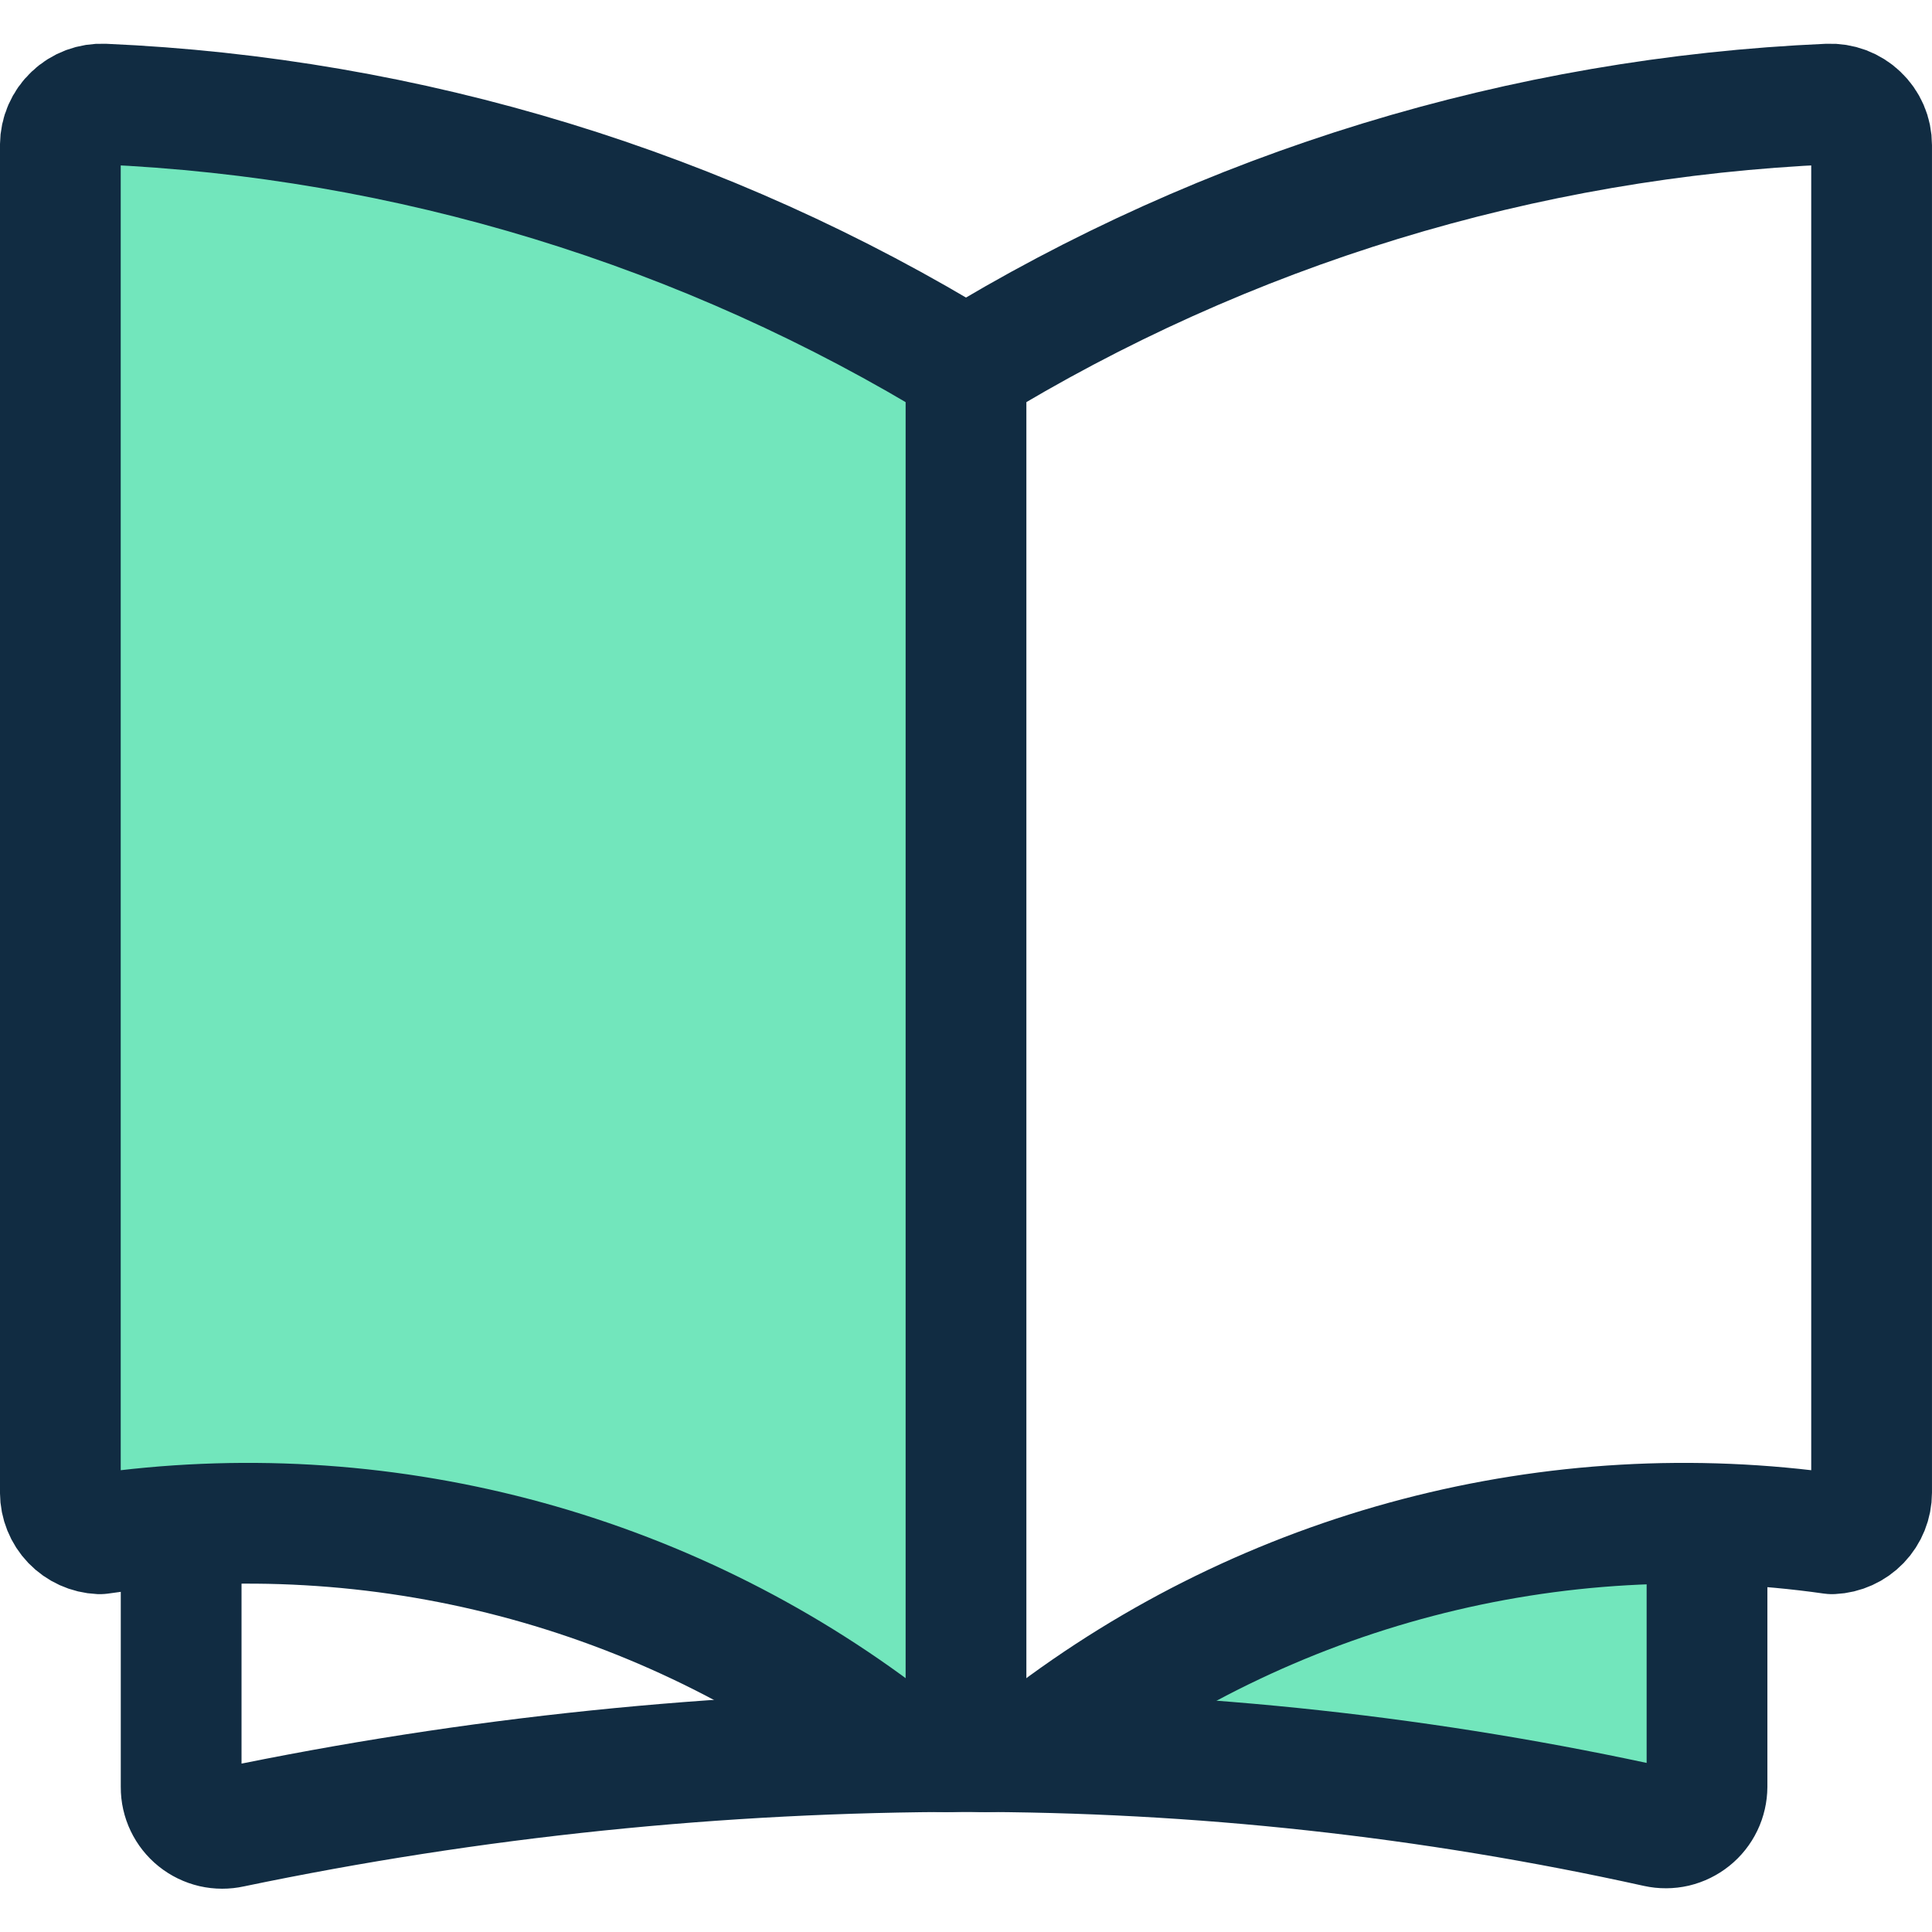
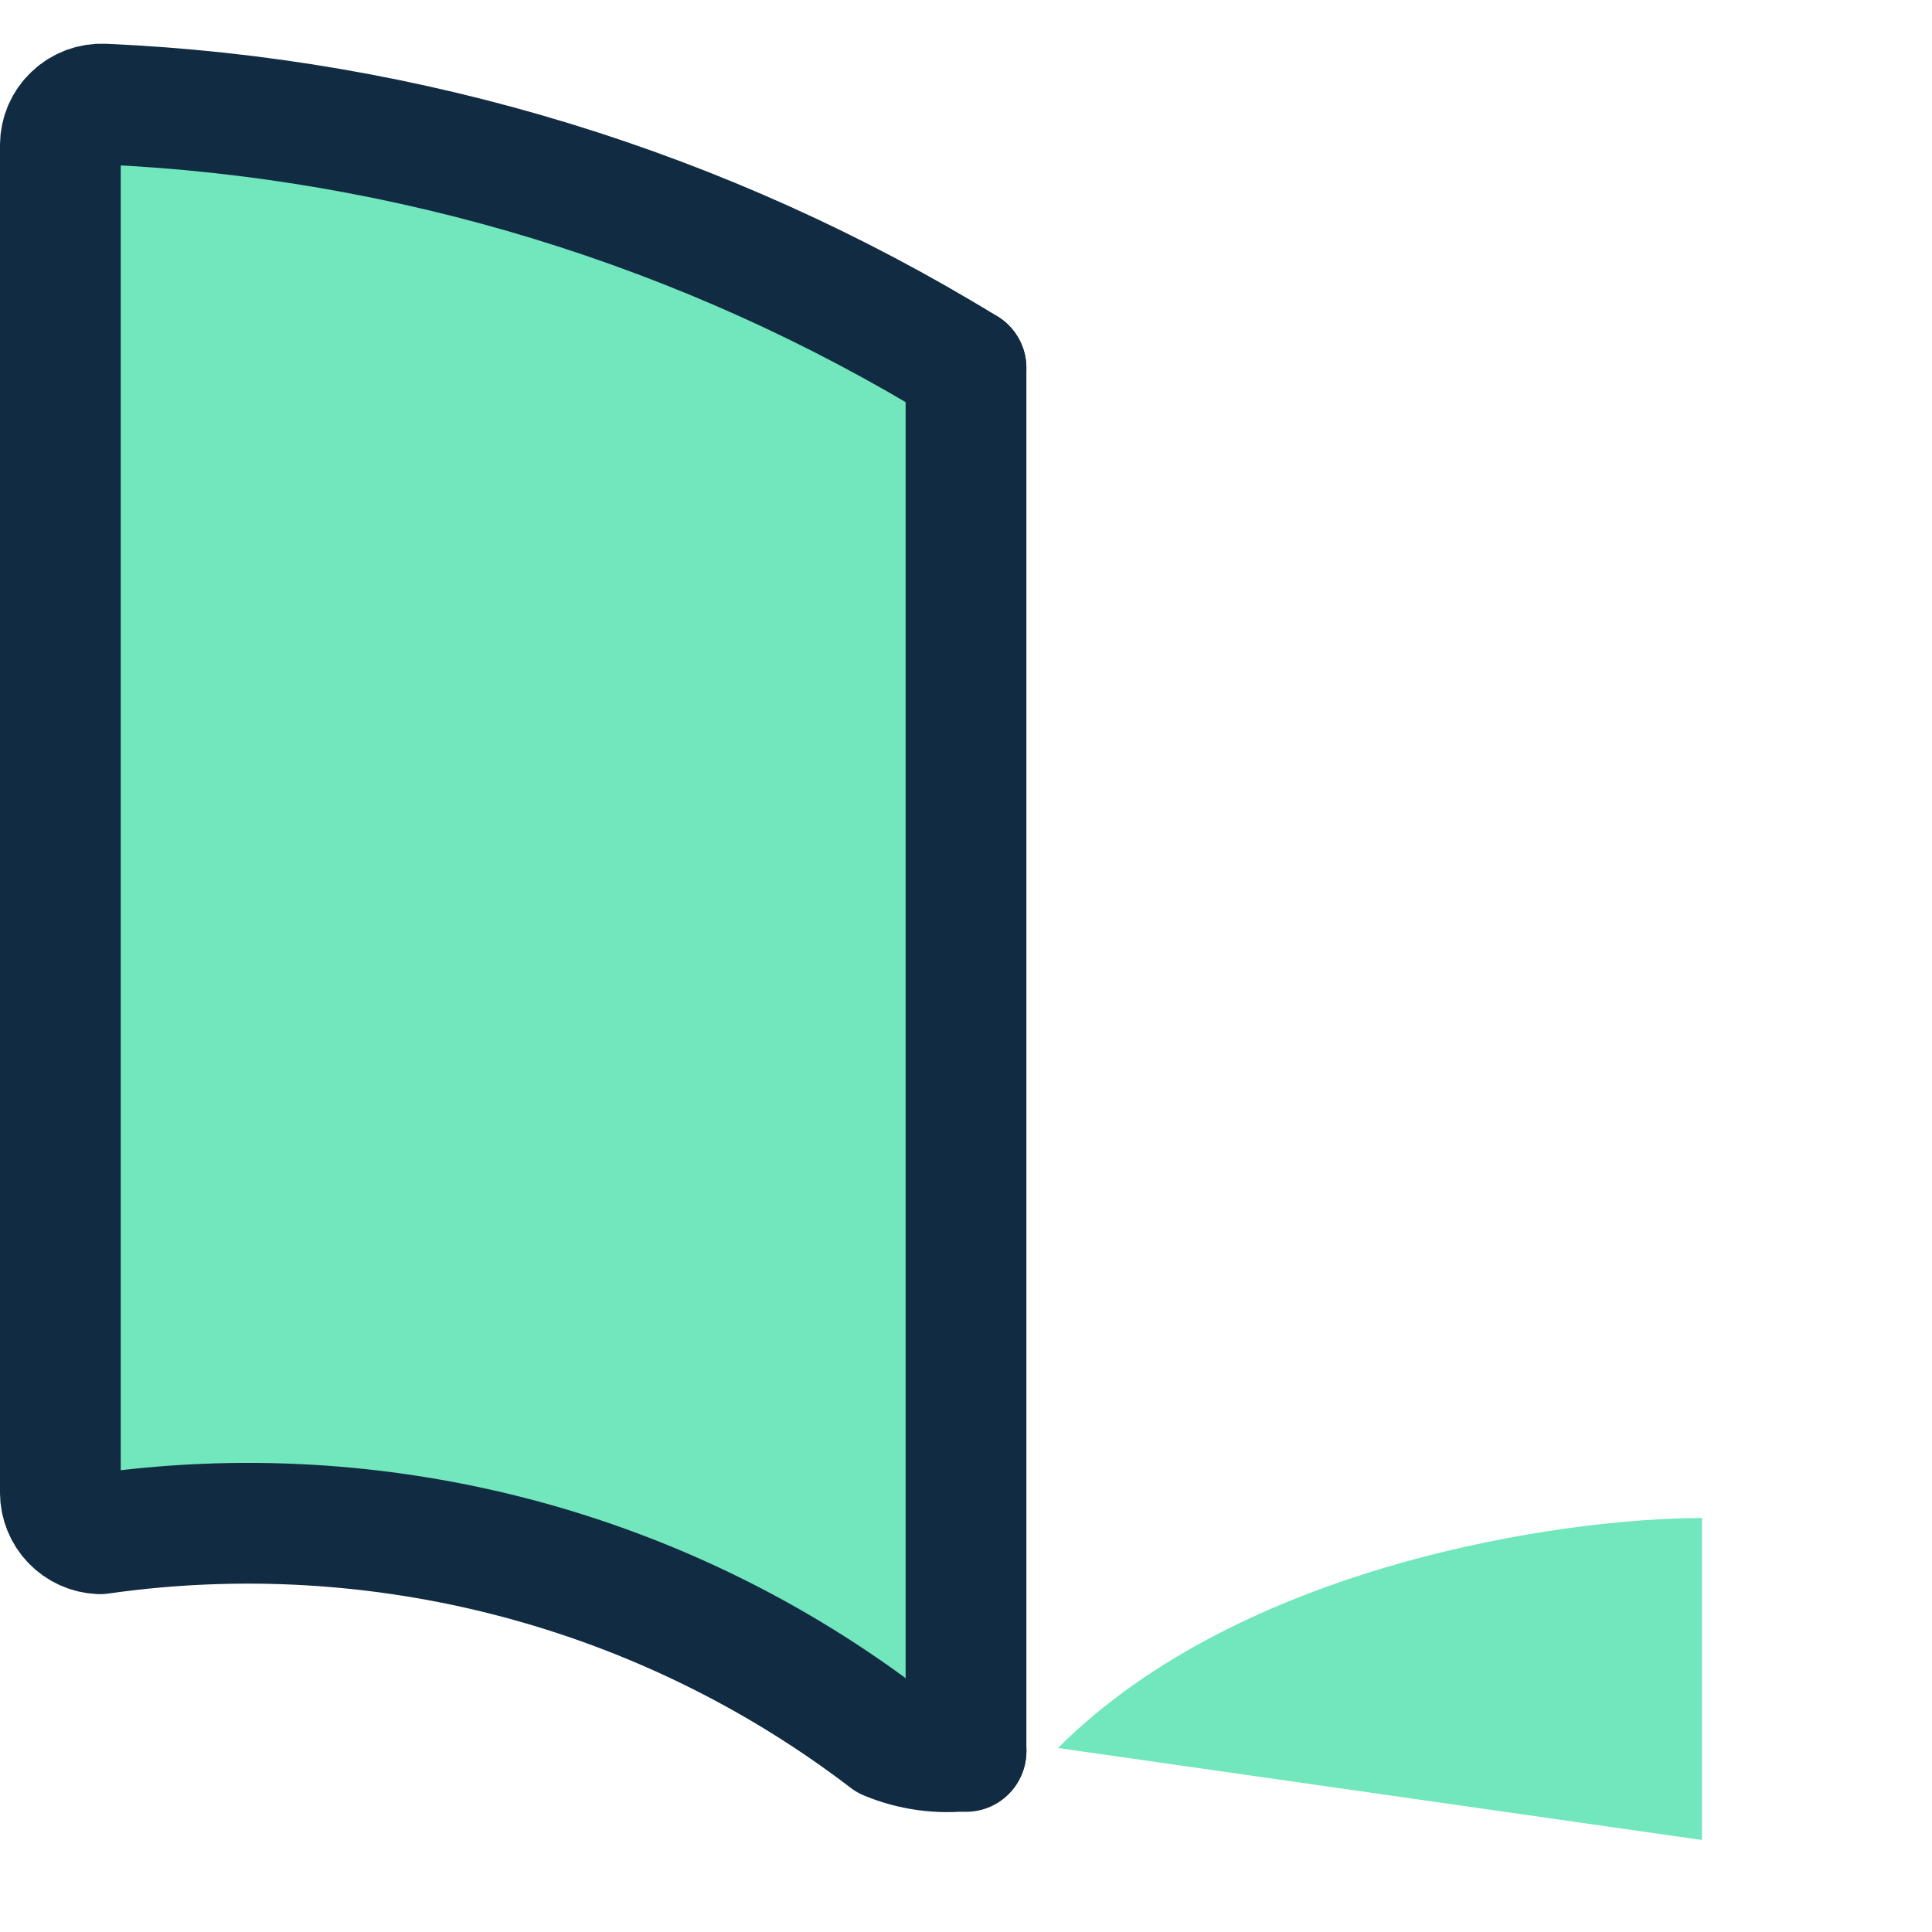
<svg xmlns="http://www.w3.org/2000/svg" width="42" height="42" viewBox="0 0 42 42" fill="none">
  <g clip-path="url(#clip0_6199_3100)">
    <path d="M37 33C34 33 27 34 23 38L37 40V33Z" fill="#72E6BC" />
-     <path d="M20.998 7.764C15.534 4.276 9.307 2.292 2.903 2.001C2.787 1.996 2.671 2.015 2.562 2.058C2.453 2.1 2.353 2.165 2.269 2.249C2.184 2.332 2.117 2.431 2.071 2.542C2.025 2.653 2.001 2.772 2 2.893V32.339C2 32.571 2.086 32.794 2.241 32.961C2.395 33.128 2.605 33.227 2.827 33.237C5.73 32.807 8.685 32.983 11.521 33.756C14.357 34.529 17.017 35.883 19.345 37.738C19.868 37.964 20.438 38.046 21 37.976" fill="#72E6BC" />
+     <path d="M20.998 7.764C15.534 4.276 9.307 2.292 2.903 2.001C2.453 2.1 2.353 2.165 2.269 2.249C2.184 2.332 2.117 2.431 2.071 2.542C2.025 2.653 2.001 2.772 2 2.893V32.339C2 32.571 2.086 32.794 2.241 32.961C2.395 33.128 2.605 33.227 2.827 33.237C5.73 32.807 8.685 32.983 11.521 33.756C14.357 34.529 17.017 35.883 19.345 37.738C19.868 37.964 20.438 38.046 21 37.976" fill="#72E6BC" />
    <path d="M21 7.998C15.337 4.526 8.884 2.553 2.249 2.263C2.128 2.258 2.008 2.277 1.895 2.319C1.782 2.362 1.678 2.426 1.591 2.51C1.503 2.592 1.434 2.691 1.386 2.801C1.338 2.911 1.313 3.03 1.312 3.15V32.449C1.313 32.679 1.402 32.901 1.562 33.068C1.722 33.234 1.939 33.333 2.17 33.343C5.178 32.914 8.24 33.09 11.179 33.859C14.118 34.628 16.874 35.975 19.287 37.821C19.829 38.046 20.419 38.127 21.002 38.057" stroke="#112C42" stroke-width="2.625" stroke-linecap="round" stroke-linejoin="round" />
-     <path d="M21 7.998C26.663 4.526 33.115 2.553 39.751 2.263C39.872 2.258 39.992 2.277 40.105 2.319C40.218 2.362 40.322 2.426 40.409 2.51C40.497 2.593 40.567 2.693 40.615 2.804C40.663 2.915 40.687 3.034 40.687 3.155V32.449C40.687 32.679 40.598 32.901 40.438 33.068C40.278 33.234 40.06 33.333 39.83 33.343C36.822 32.914 33.76 33.09 30.821 33.859C27.882 34.628 25.125 35.975 22.713 37.821C22.171 38.046 21.581 38.127 20.998 38.057" stroke="#112C42" stroke-width="2.625" stroke-linecap="round" stroke-linejoin="round" />
    <path d="M21 7.998V38.075" stroke="#112C42" stroke-width="2.625" stroke-linecap="round" stroke-linejoin="round" />
-     <path d="M3.938 33.205V38.85C3.937 38.984 3.967 39.117 4.025 39.238C4.083 39.359 4.167 39.466 4.272 39.55C4.377 39.634 4.499 39.693 4.63 39.724C4.761 39.754 4.897 39.754 5.028 39.725C10.281 38.63 15.633 38.077 21 38.077C26.051 38.074 31.087 38.624 36.019 39.716C36.15 39.745 36.285 39.744 36.416 39.714C36.546 39.683 36.668 39.623 36.773 39.539C36.877 39.456 36.962 39.349 37.02 39.228C37.078 39.108 37.108 38.975 37.109 38.841V33.176" stroke="#112C42" stroke-width="2.625" stroke-linecap="round" stroke-linejoin="round" />
  </g>
  <defs>
    <clipPath id="clip0_6199_3100">
      <rect width="42" height="42" fill="white" />
    </clipPath>
  </defs>
</svg>